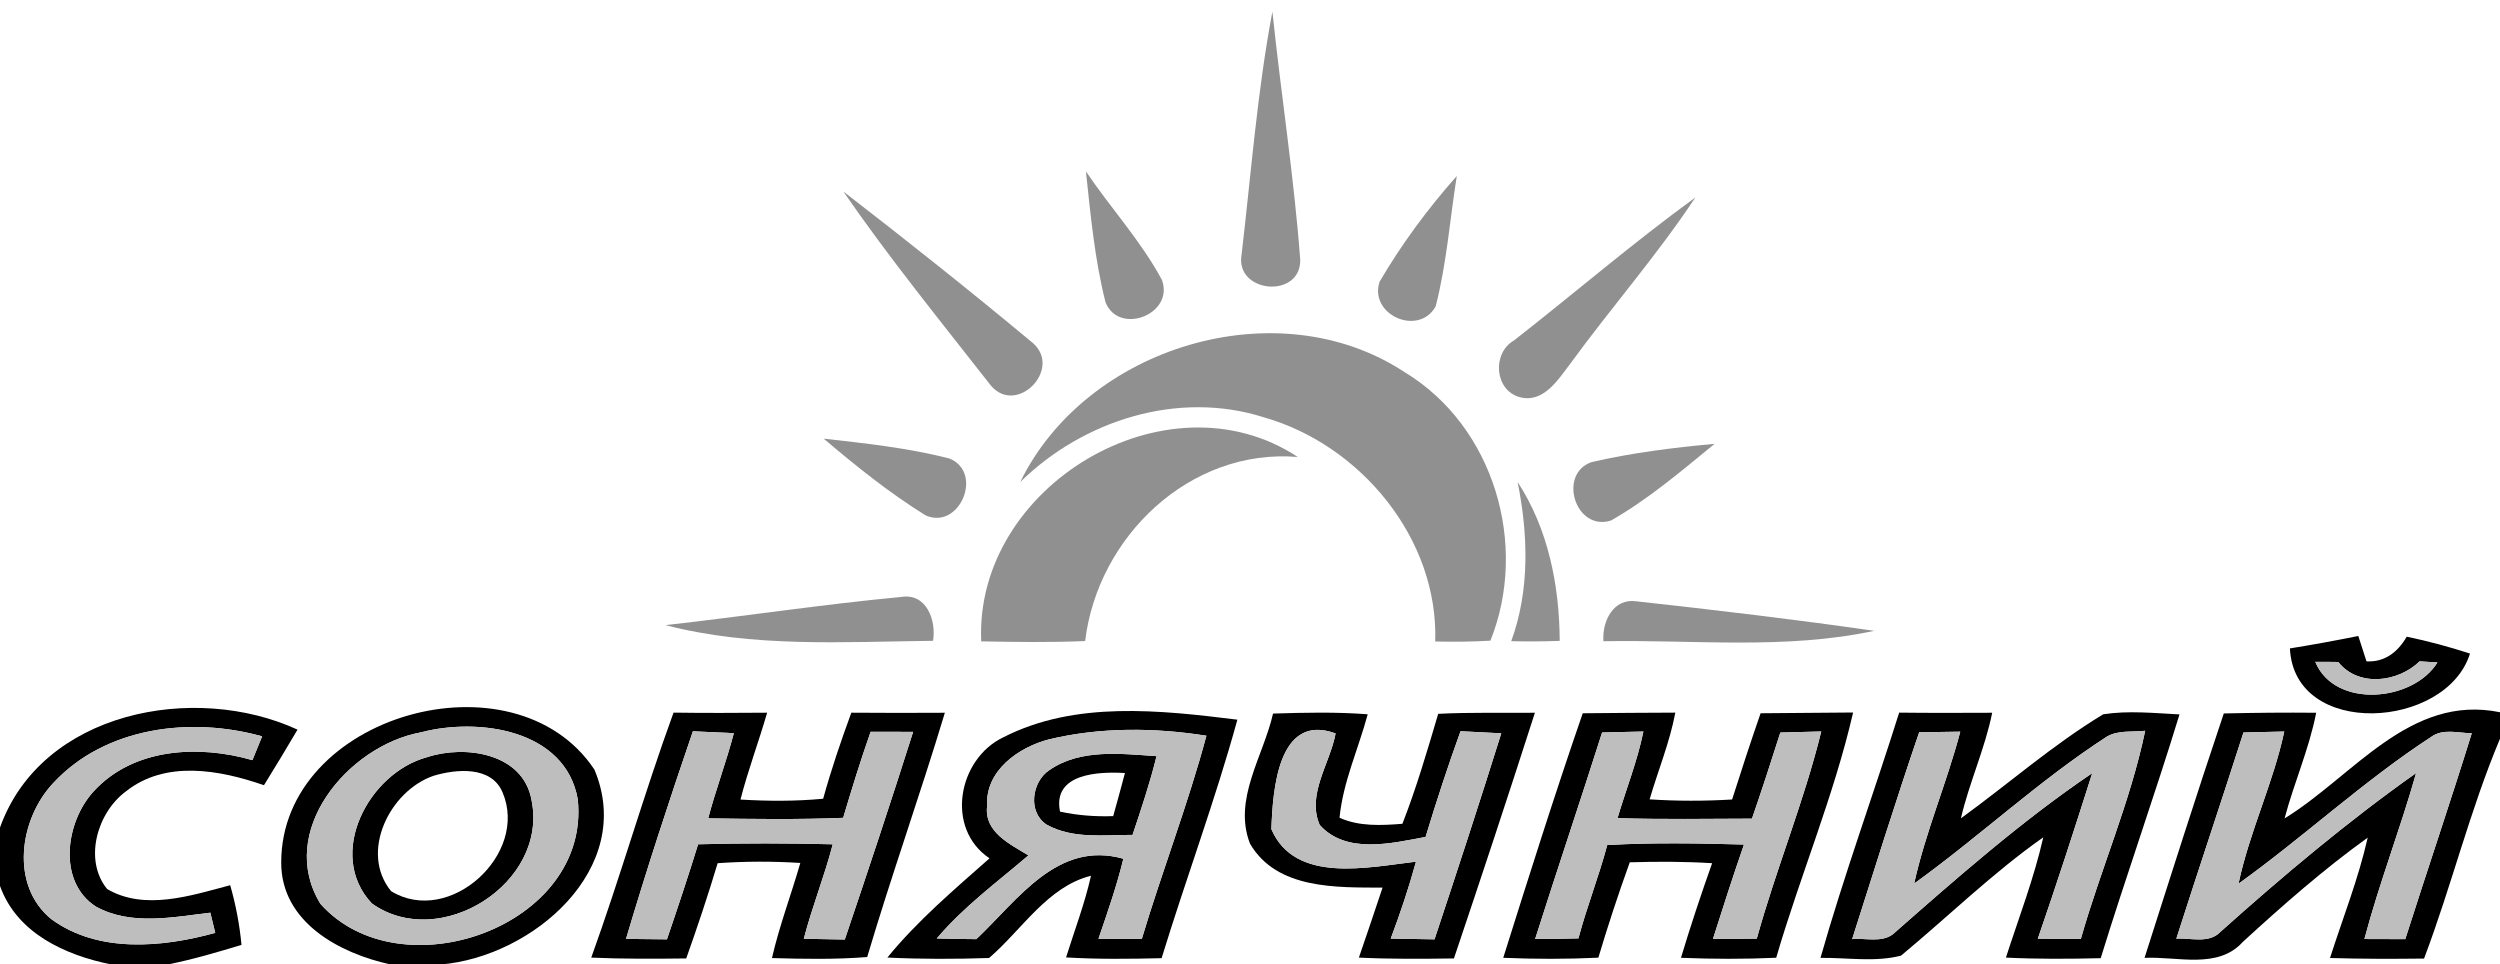
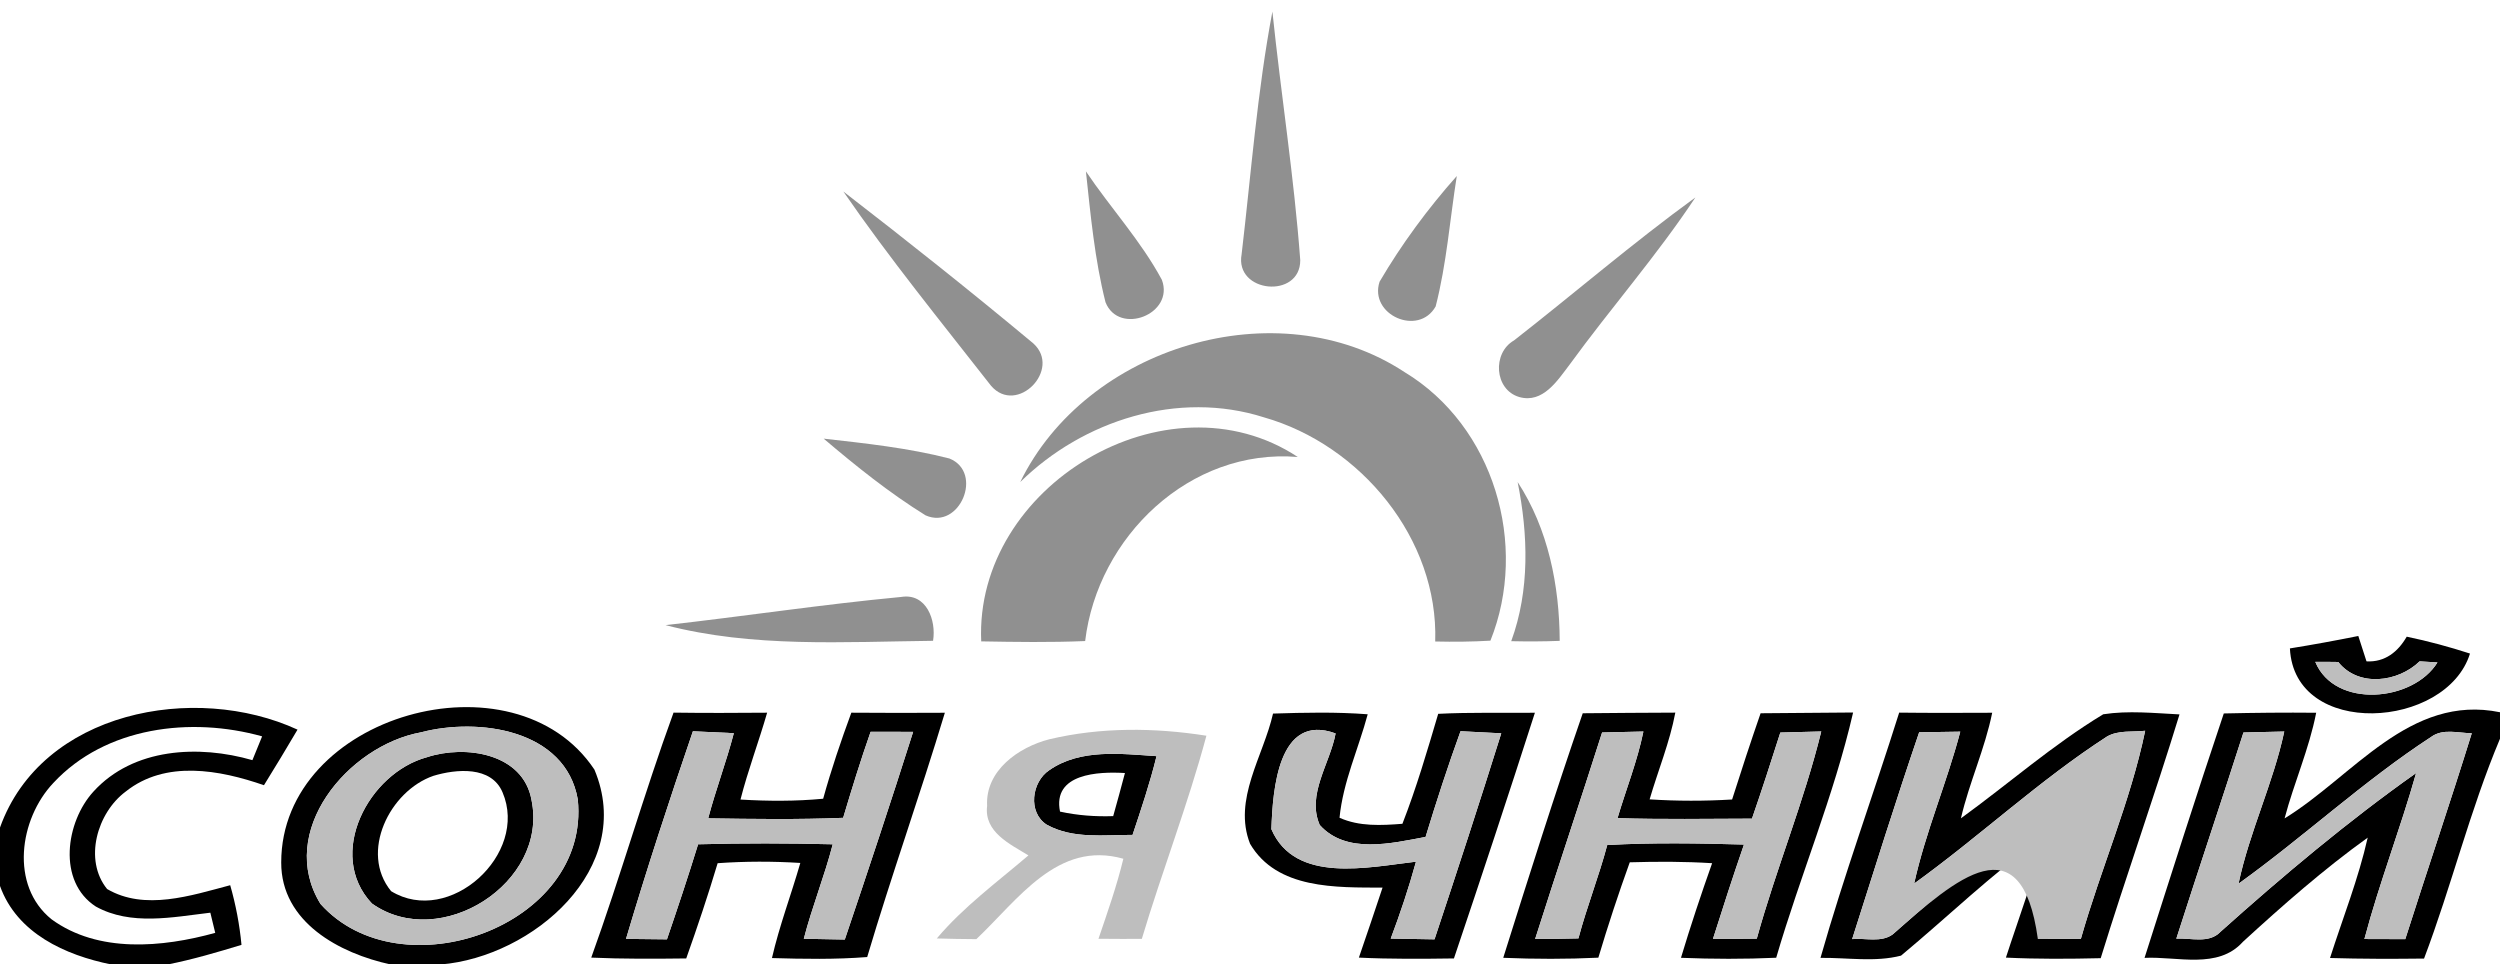
<svg xmlns="http://www.w3.org/2000/svg" width="394pt" height="152pt" viewBox="0 0 394 152" version="1.1">
  <g id="#909090ff">
    <path fill="#909090" opacity="1.00" d=" M 195.68 40.06 C 197.18 27.32 198.14 14.44 200.53 1.83 C 201.89 14.89 203.95 27.91 204.92 41.01 C 204.93 47.16 194.54 46.19 195.68 40.06 Z" />
    <path fill="#909090" opacity="1.00" d=" M 171.14 27.01 C 175.02 32.77 179.82 37.97 183.11 44.10 C 185.14 49.51 176.34 52.93 174.23 47.64 C 172.53 40.92 171.88 33.91 171.14 27.01 Z" />
    <path fill="#909090" opacity="1.00" d=" M 217.42 44.40 C 220.88 38.49 225.04 32.86 229.59 27.74 C 228.50 34.59 227.99 41.58 226.26 48.29 C 223.57 53.09 215.72 49.62 217.42 44.40 Z" />
    <path fill="#909090" opacity="1.00" d=" M 132.91 30.18 C 143.02 37.98 153.04 45.95 162.85 54.12 C 167.38 58.22 160.26 65.52 156.19 60.80 C 148.30 50.71 140.18 40.73 132.91 30.18 Z" />
    <path fill="#909090" opacity="1.00" d=" M 238.61 53.65 C 248.17 46.18 257.38 38.25 267.19 31.12 C 261.13 40.27 253.84 48.57 247.38 57.45 C 245.46 59.97 243.16 63.63 239.43 62.57 C 235.49 61.41 235.16 55.62 238.61 53.65 Z" />
    <path fill="#909090" opacity="1.00" d=" M 160.79 75.97 C 171.16 54.67 201.27 45.43 221.35 58.64 C 235.44 67.15 240.95 85.86 234.89 100.97 C 231.99 101.14 229.09 101.17 226.19 101.10 C 226.72 84.92 214.44 70.11 199.19 65.77 C 185.69 61.47 170.71 66.22 160.79 75.97 Z" />
    <path fill="#909090" opacity="1.00" d=" M 154.64 101.08 C 153.55 76.62 183.90 58.43 204.53 72.02 C 187.51 70.60 172.98 84.62 171.02 101.03 C 165.56 101.26 160.10 101.18 154.64 101.08 Z" />
    <path fill="#909090" opacity="1.00" d=" M 129.81 69.13 C 136.45 69.88 143.17 70.60 149.63 72.26 C 155.07 74.46 151.24 83.60 145.87 81.22 C 140.19 77.70 134.91 73.46 129.81 69.13 Z" />
-     <path fill="#909090" opacity="1.00" d=" M 250.86 72.82 C 257.20 71.36 263.73 70.54 270.22 69.95 C 265.00 74.22 259.76 78.69 253.90 82.03 C 248.29 83.82 245.44 74.66 250.86 72.82 Z" />
    <path fill="#909090" opacity="1.00" d=" M 239.18 75.97 C 244.00 83.34 245.77 92.30 245.81 101.00 C 243.26 101.10 240.72 101.11 238.17 101.05 C 241.11 93.00 240.84 84.27 239.18 75.97 Z" />
    <path fill="#909090" opacity="1.00" d=" M 104.89 98.52 C 117.28 97.13 129.61 95.25 142.02 94.08 C 146.01 93.42 147.58 97.77 147.05 100.99 C 132.99 101.15 118.63 102.10 104.89 98.52 Z" />
-     <path fill="#909090" opacity="1.00" d=" M 252.70 101.06 C 252.47 97.94 254.26 94.21 257.93 94.77 C 270.42 96.15 282.93 97.62 295.37 99.42 C 281.36 102.43 266.91 100.79 252.70 101.06 Z" />
  </g>
  <g id="#000000ff">
    <path fill="#000000" opacity="1.00" d=" M 360.89 102.19 C 364.50 101.61 368.09 100.95 371.67 100.23 C 372.09 101.56 372.52 102.90 372.96 104.23 C 375.85 104.39 377.92 102.74 379.30 100.34 C 382.67 101.04 386.00 101.94 389.27 103.00 C 385.56 114.92 361.58 116.47 360.89 102.19 M 364.89 104.31 C 367.97 111.75 380.33 110.60 384.14 104.40 C 383.44 104.36 382.03 104.28 381.33 104.23 C 377.92 107.54 371.69 108.34 368.51 104.33 C 367.30 104.31 366.09 104.30 364.89 104.31 Z" />
    <path fill="#000000" opacity="1.00" d=" M 0.00 130.42 C 6.56 112.07 30.67 107.53 46.89 114.99 C 45.16 117.93 43.40 120.85 41.60 123.75 C 34.62 121.33 26.09 119.74 19.81 124.75 C 15.30 128.10 13.16 135.52 16.88 140.11 C 22.81 143.58 30.11 141.14 36.28 139.51 C 37.16 142.58 37.76 145.73 38.06 148.91 C 34.22 150.08 30.36 151.22 26.42 152.00 L 17.53 152.00 C 10.29 150.53 2.68 147.10 0.00 139.63 L 0.00 130.42 M 8.40 123.40 C 3.04 129.07 1.52 139.55 8.12 144.88 C 15.49 150.26 25.59 149.32 33.92 147.02 C 33.66 145.96 33.41 144.90 33.15 143.84 C 27.21 144.54 20.62 145.93 15.10 142.87 C 9.00 138.92 10.36 129.52 14.73 124.75 C 21.01 117.85 31.33 117.36 39.78 119.80 C 40.28 118.54 40.79 117.29 41.31 116.05 C 30.10 112.91 16.63 114.53 8.40 123.40 Z" />
    <path fill="#000000" opacity="1.00" d=" M 44.32 135.92 C 44.32 112.62 81.10 102.36 93.68 121.29 C 100.22 136.85 83.95 150.80 69.46 152.00 L 61.57 152.00 C 53.53 150.26 44.29 145.34 44.32 135.92 M 66.33 115.42 C 54.82 117.53 43.51 131.10 50.51 142.46 C 63.11 156.57 93.11 146.04 91.06 125.99 C 89.13 114.94 75.38 113.04 66.33 115.42 Z" />
    <path fill="#000000" opacity="1.00" d=" M 106.15 112.31 C 111.06 112.38 115.98 112.36 120.90 112.32 C 119.58 116.91 117.88 121.38 116.70 126.01 C 121.04 126.27 125.40 126.29 129.73 125.88 C 131.00 121.29 132.53 116.78 134.17 112.32 C 139.09 112.37 144.00 112.35 148.91 112.33 C 145.03 125.22 140.50 137.92 136.67 150.83 C 131.68 151.22 126.66 151.14 121.66 150.99 C 122.83 145.90 124.69 141.01 126.13 136.00 C 121.79 135.73 117.43 135.73 113.10 136.04 C 111.59 141.09 109.91 146.09 108.15 151.05 C 103.16 151.11 98.17 151.14 93.18 150.92 C 97.79 138.15 101.50 125.07 106.15 112.31 M 109.20 115.25 C 105.49 126.09 101.92 136.99 98.66 147.97 C 100.81 148.00 102.96 148.02 105.11 148.04 C 106.81 143.07 108.47 138.08 110.02 133.06 C 117.09 132.87 124.17 132.88 131.24 133.06 C 129.94 138.09 127.98 142.92 126.68 147.95 C 128.84 148.00 130.99 148.03 133.14 148.07 C 136.82 137.19 140.44 126.29 143.91 115.34 C 141.67 115.35 139.44 115.34 137.21 115.33 C 135.63 119.81 134.24 124.35 132.88 128.89 C 125.79 129.18 118.70 129.08 111.61 128.97 C 112.80 124.45 114.47 120.08 115.65 115.55 C 113.50 115.44 111.35 115.35 109.20 115.25 Z" />
-     <path fill="#000000" opacity="1.00" d=" M 158.16 116.18 C 169.48 110.41 182.83 111.92 195.01 113.42 C 191.53 126.10 186.92 138.44 183.07 151.01 C 178.05 151.13 173.02 151.19 168.01 150.89 C 169.35 146.61 170.96 142.40 171.94 138.02 C 165.10 139.72 161.03 146.56 155.88 150.98 C 150.54 151.16 145.19 151.17 139.85 150.91 C 144.60 145.09 150.35 140.23 155.95 135.27 C 148.93 130.58 150.96 119.59 158.16 116.18 M 165.37 116.51 C 160.54 117.75 155.26 121.44 155.57 127.01 C 155.06 131.14 159.17 133.02 162.08 134.81 C 157.14 139.03 151.85 142.91 147.64 147.90 C 149.71 147.96 151.79 148.00 153.87 148.01 C 160.42 141.83 166.67 132.39 177.04 135.34 C 176.01 139.62 174.54 143.78 173.12 147.95 C 175.39 147.97 177.67 147.98 179.95 147.97 C 183.16 137.24 187.23 126.77 190.13 115.95 C 181.94 114.66 173.46 114.59 165.37 116.51 Z" />
    <path fill="#000000" opacity="1.00" d=" M 200.63 112.46 C 205.60 112.30 210.58 112.19 215.55 112.57 C 214.09 118.02 211.66 123.22 211.11 128.88 C 214.24 130.28 217.68 130.09 221.02 129.83 C 223.23 124.16 224.94 118.32 226.66 112.50 C 231.74 112.24 236.82 112.38 241.90 112.33 C 237.75 125.27 233.48 138.17 229.14 151.05 C 224.14 151.12 219.15 151.16 214.16 150.92 C 215.43 147.25 216.66 143.57 217.89 139.89 C 210.61 139.85 201.24 140.19 197.01 132.98 C 194.27 126.01 199.12 119.16 200.63 112.46 M 200.37 130.68 C 204.10 139.36 215.70 136.65 223.16 135.80 C 222.03 139.91 220.68 143.94 219.18 147.92 C 221.48 147.96 223.78 148.00 226.08 148.04 C 229.67 137.24 233.20 126.43 236.60 115.57 C 234.46 115.45 232.32 115.35 230.18 115.24 C 228.18 120.74 226.38 126.30 224.67 131.90 C 219.28 132.91 212.16 134.66 207.99 130.02 C 205.89 125.22 209.63 120.31 210.49 115.59 C 201.42 112.26 200.58 124.54 200.37 130.68 Z" />
    <path fill="#000000" opacity="1.00" d=" M 249.44 112.41 C 254.30 112.34 259.16 112.35 264.03 112.31 C 263.15 117.00 261.31 121.42 259.98 125.98 C 264.31 126.26 268.65 126.26 272.98 126.00 C 274.42 121.45 275.91 116.92 277.47 112.41 C 282.33 112.34 287.19 112.36 292.05 112.29 C 289.02 125.44 283.71 137.98 279.93 150.94 C 274.93 151.17 269.92 151.15 264.92 150.95 C 266.43 145.94 268.08 140.97 269.83 136.04 C 265.51 135.77 261.18 135.77 256.85 135.90 C 255.06 140.86 253.41 145.87 251.90 150.93 C 246.91 151.17 241.91 151.16 236.91 150.95 C 240.97 138.06 245.03 125.17 249.44 112.41 M 252.49 115.44 C 249.04 126.31 245.39 137.11 241.94 147.98 C 244.21 147.98 246.49 147.95 248.76 147.89 C 250.08 142.92 251.98 138.14 253.30 133.18 C 260.48 132.77 267.67 132.90 274.85 133.10 C 273.15 138.02 271.54 142.98 269.97 147.95 C 272.27 147.97 274.57 147.97 276.87 147.93 C 279.91 136.94 284.31 126.35 287.03 115.28 C 284.88 115.33 282.73 115.39 280.58 115.45 C 279.14 119.98 277.67 124.51 276.11 129.02 C 269.05 129.04 261.98 129.16 254.92 128.94 C 256.27 124.38 258.05 119.95 259.00 115.29 C 256.83 115.34 254.66 115.39 252.49 115.44 Z" />
    <path fill="#000000" opacity="1.00" d=" M 299.31 112.31 C 304.19 112.37 309.08 112.35 313.97 112.33 C 312.82 118.02 310.35 123.32 309.04 128.97 C 316.53 123.54 323.53 117.37 331.47 112.57 C 335.44 111.96 339.49 112.39 343.49 112.59 C 339.55 125.46 335.04 138.15 331.07 151.01 C 326.09 151.13 321.11 151.16 316.13 150.92 C 318.17 144.62 320.56 138.42 322.02 131.96 C 314.05 137.57 307.07 144.41 299.60 150.61 C 295.48 151.67 291.12 150.91 286.91 150.96 C 290.61 137.94 295.25 125.22 299.31 112.31 M 302.46 115.41 C 298.77 126.22 295.37 137.12 291.90 148.00 C 293.99 147.81 296.47 148.59 298.29 147.26 C 308.40 138.37 318.58 129.40 329.74 121.84 C 326.97 130.57 324.15 139.28 321.16 147.94 C 323.41 147.96 325.68 147.97 327.94 147.98 C 331.06 136.97 335.75 126.38 338.08 115.17 C 336.08 115.40 333.87 115.04 332.06 116.08 C 321.34 123.01 312.00 131.81 301.67 139.25 C 303.47 131.09 306.82 123.38 308.94 115.31 C 306.77 115.35 304.61 115.38 302.46 115.41 Z" />
    <path fill="#000000" opacity="1.00" d=" M 350.47 112.44 C 355.32 112.33 360.17 112.28 365.03 112.33 C 363.92 118.04 361.53 123.37 360.05 128.98 C 370.85 122.37 379.75 109.32 394.00 112.25 L 394.00 116.42 C 389.26 127.69 386.36 139.64 382.03 151.07 C 377.09 151.13 372.15 151.13 367.21 150.98 C 369.23 144.67 371.69 138.49 373.15 132.01 C 366.21 137.00 359.78 142.66 353.48 148.43 C 349.55 152.82 343.13 150.70 337.98 150.96 C 342.08 138.10 346.17 125.23 350.47 112.44 M 353.57 115.44 C 350.10 126.29 346.46 137.08 342.99 147.93 C 345.29 147.79 348.13 148.76 349.94 146.86 C 359.80 138.03 369.97 129.47 380.78 121.83 C 378.30 130.62 374.97 139.15 372.63 147.99 C 374.77 148.00 376.92 148.01 379.07 148.01 C 382.52 137.18 386.18 126.42 389.55 115.56 C 387.43 115.54 385.02 114.77 383.16 116.13 C 372.48 123.09 363.13 131.85 352.79 139.27 C 354.52 131.08 358.25 123.47 360.00 115.29 C 357.85 115.34 355.71 115.39 353.57 115.44 Z" />
    <path fill="#000000" opacity="1.00" d=" M 67.31 119.33 C 73.33 117.35 82.46 118.70 83.77 126.10 C 86.46 139.17 69.33 150.02 58.61 142.39 C 51.33 134.65 58.07 121.82 67.31 119.33 M 68.31 122.27 C 61.41 124.65 56.62 134.33 61.64 140.45 C 70.82 146.06 83.37 134.61 79.20 124.87 C 77.43 120.67 71.90 121.19 68.31 122.27 Z" />
    <path fill="#000000" opacity="1.00" d=" M 165.38 121.37 C 170.28 117.97 176.66 118.80 182.27 119.17 C 181.24 123.38 179.86 127.48 178.49 131.58 C 173.98 131.57 169.07 132.26 164.96 129.97 C 161.95 128.03 162.58 123.22 165.38 121.37 M 167.06 127.91 C 169.81 128.51 172.63 128.72 175.44 128.62 C 176.07 126.36 176.70 124.10 177.29 121.83 C 173.13 121.58 165.84 121.88 167.06 127.91 Z" />
  </g>
  <g id="#bebebeff">
    <path fill="#bebebe" opacity="1.00" d=" M 364.89 104.31 C 366.09 104.30 367.30 104.31 368.51 104.33 C 371.69 108.34 377.92 107.54 381.33 104.23 C 382.03 104.28 383.44 104.36 384.14 104.40 C 380.33 110.60 367.97 111.75 364.89 104.31 Z" />
-     <path fill="#bebebe" opacity="1.00" d=" M 8.40 123.40 C 16.63 114.53 30.10 112.91 41.31 116.05 C 40.79 117.29 40.28 118.54 39.78 119.80 C 31.33 117.36 21.01 117.85 14.73 124.75 C 10.36 129.52 9.00 138.92 15.10 142.87 C 20.62 145.93 27.21 144.54 33.15 143.84 C 33.41 144.90 33.66 145.96 33.92 147.02 C 25.59 149.32 15.49 150.26 8.12 144.88 C 1.52 139.55 3.04 129.07 8.40 123.40 Z" />
    <path fill="#bebebe" opacity="1.00" d=" M 66.33 115.42 C 75.38 113.04 89.13 114.94 91.06 125.99 C 93.11 146.04 63.11 156.57 50.51 142.46 C 43.51 131.10 54.82 117.53 66.33 115.42 M 67.31 119.33 C 58.07 121.82 51.33 134.65 58.61 142.39 C 69.33 150.02 86.46 139.17 83.77 126.10 C 82.46 118.70 73.33 117.35 67.31 119.33 Z" />
    <path fill="#bebebe" opacity="1.00" d=" M 109.20 115.25 C 111.35 115.35 113.50 115.44 115.65 115.55 C 114.47 120.08 112.80 124.45 111.61 128.97 C 118.70 129.08 125.79 129.18 132.88 128.89 C 134.24 124.35 135.63 119.81 137.21 115.33 C 139.44 115.34 141.67 115.35 143.91 115.34 C 140.44 126.29 136.82 137.19 133.14 148.07 C 130.99 148.03 128.84 148.00 126.68 147.95 C 127.98 142.92 129.94 138.09 131.24 133.06 C 124.17 132.88 117.09 132.87 110.02 133.06 C 108.47 138.08 106.81 143.07 105.11 148.04 C 102.96 148.02 100.81 148.00 98.66 147.97 C 101.92 136.99 105.49 126.09 109.20 115.25 Z" />
    <path fill="#bebebe" opacity="1.00" d=" M 165.37 116.51 C 173.46 114.59 181.94 114.66 190.13 115.95 C 187.23 126.77 183.16 137.24 179.95 147.97 C 177.67 147.98 175.39 147.97 173.12 147.95 C 174.54 143.78 176.01 139.62 177.04 135.34 C 166.67 132.39 160.42 141.83 153.87 148.01 C 151.79 148.00 149.71 147.96 147.64 147.90 C 151.85 142.91 157.14 139.03 162.08 134.81 C 159.17 133.02 155.06 131.14 155.57 127.01 C 155.26 121.44 160.54 117.75 165.37 116.51 M 165.38 121.37 C 162.58 123.22 161.95 128.03 164.96 129.97 C 169.07 132.26 173.98 131.57 178.49 131.58 C 179.86 127.48 181.24 123.38 182.27 119.17 C 176.66 118.80 170.28 117.97 165.38 121.37 Z" />
    <path fill="#bebebe" opacity="1.00" d=" M 200.37 130.68 C 200.58 124.54 201.42 112.26 210.49 115.59 C 209.63 120.31 205.89 125.22 207.99 130.02 C 212.16 134.66 219.28 132.91 224.67 131.90 C 226.38 126.30 228.18 120.74 230.18 115.24 C 232.32 115.35 234.46 115.45 236.60 115.57 C 233.20 126.43 229.67 137.24 226.08 148.04 C 223.78 148.00 221.48 147.96 219.18 147.92 C 220.68 143.94 222.03 139.91 223.16 135.80 C 215.70 136.65 204.10 139.36 200.37 130.68 Z" />
    <path fill="#bebebe" opacity="1.00" d=" M 252.49 115.44 C 254.66 115.39 256.83 115.34 259.00 115.29 C 258.05 119.95 256.27 124.38 254.92 128.94 C 261.98 129.16 269.05 129.04 276.11 129.02 C 277.67 124.51 279.14 119.98 280.58 115.45 C 282.73 115.39 284.88 115.33 287.03 115.28 C 284.31 126.35 279.91 136.94 276.87 147.93 C 274.57 147.97 272.27 147.97 269.97 147.95 C 271.54 142.98 273.15 138.02 274.85 133.10 C 267.67 132.90 260.48 132.77 253.30 133.18 C 251.98 138.14 250.08 142.92 248.76 147.89 C 246.49 147.95 244.21 147.98 241.94 147.98 C 245.39 137.11 249.04 126.31 252.49 115.44 Z" />
-     <path fill="#bebebe" opacity="1.00" d=" M 302.46 115.41 C 304.61 115.38 306.77 115.35 308.94 115.31 C 306.82 123.38 303.47 131.09 301.67 139.25 C 312.00 131.81 321.34 123.01 332.06 116.08 C 333.87 115.04 336.08 115.40 338.08 115.17 C 335.75 126.38 331.06 136.97 327.94 147.98 C 325.68 147.97 323.41 147.96 321.16 147.94 C 324.15 139.28 326.97 130.57 329.74 121.84 C 318.58 129.40 308.40 138.37 298.29 147.26 C 296.47 148.59 293.99 147.81 291.90 148.00 C 295.37 137.12 298.77 126.22 302.46 115.41 Z" />
+     <path fill="#bebebe" opacity="1.00" d=" M 302.46 115.41 C 304.61 115.38 306.77 115.35 308.94 115.31 C 306.82 123.38 303.47 131.09 301.67 139.25 C 312.00 131.81 321.34 123.01 332.06 116.08 C 333.87 115.04 336.08 115.40 338.08 115.17 C 335.75 126.38 331.06 136.97 327.94 147.98 C 325.68 147.97 323.41 147.96 321.16 147.94 C 318.58 129.40 308.40 138.37 298.29 147.26 C 296.47 148.59 293.99 147.81 291.90 148.00 C 295.37 137.12 298.77 126.22 302.46 115.41 Z" />
    <path fill="#bebebe" opacity="1.00" d=" M 353.57 115.44 C 355.71 115.39 357.85 115.34 360.00 115.29 C 358.25 123.47 354.52 131.08 352.79 139.27 C 363.13 131.85 372.48 123.09 383.16 116.13 C 385.02 114.77 387.43 115.54 389.55 115.56 C 386.18 126.42 382.52 137.18 379.07 148.01 C 376.92 148.01 374.77 148.00 372.63 147.99 C 374.97 139.15 378.30 130.62 380.78 121.83 C 369.97 129.47 359.80 138.03 349.94 146.86 C 348.13 148.76 345.29 147.79 342.99 147.93 C 346.46 137.08 350.10 126.29 353.57 115.44 Z" />
  </g>
</svg>